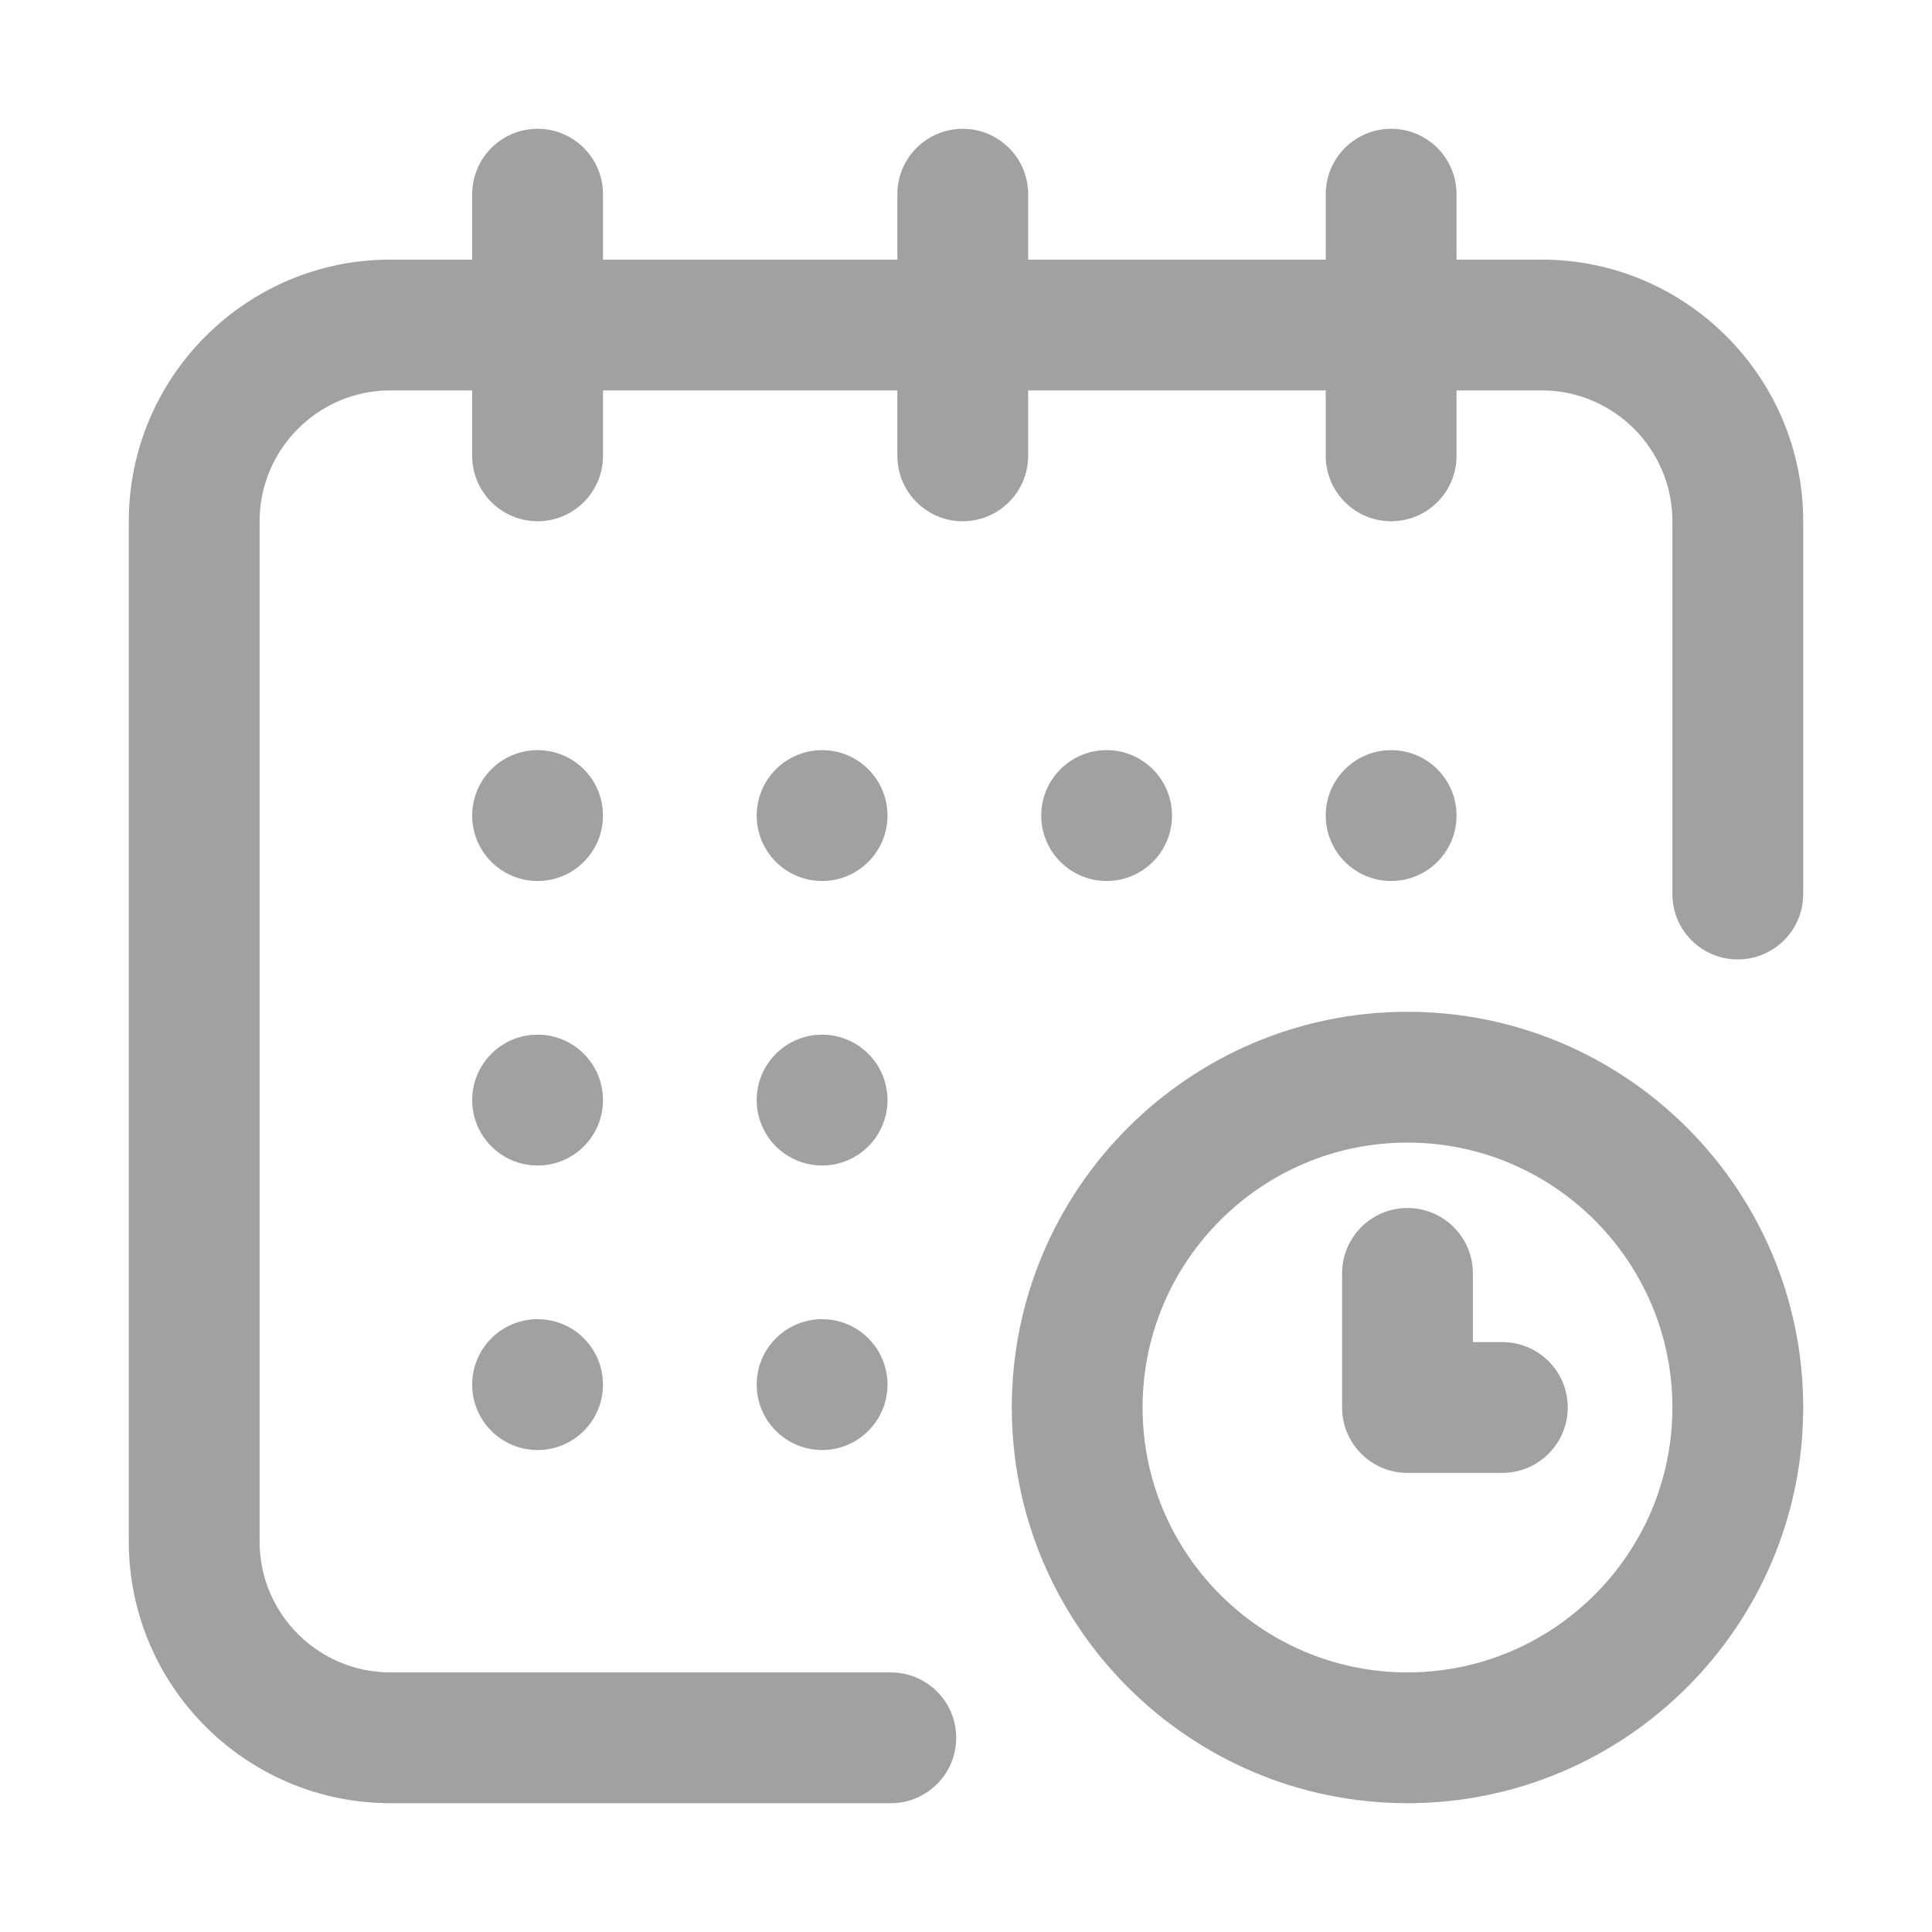
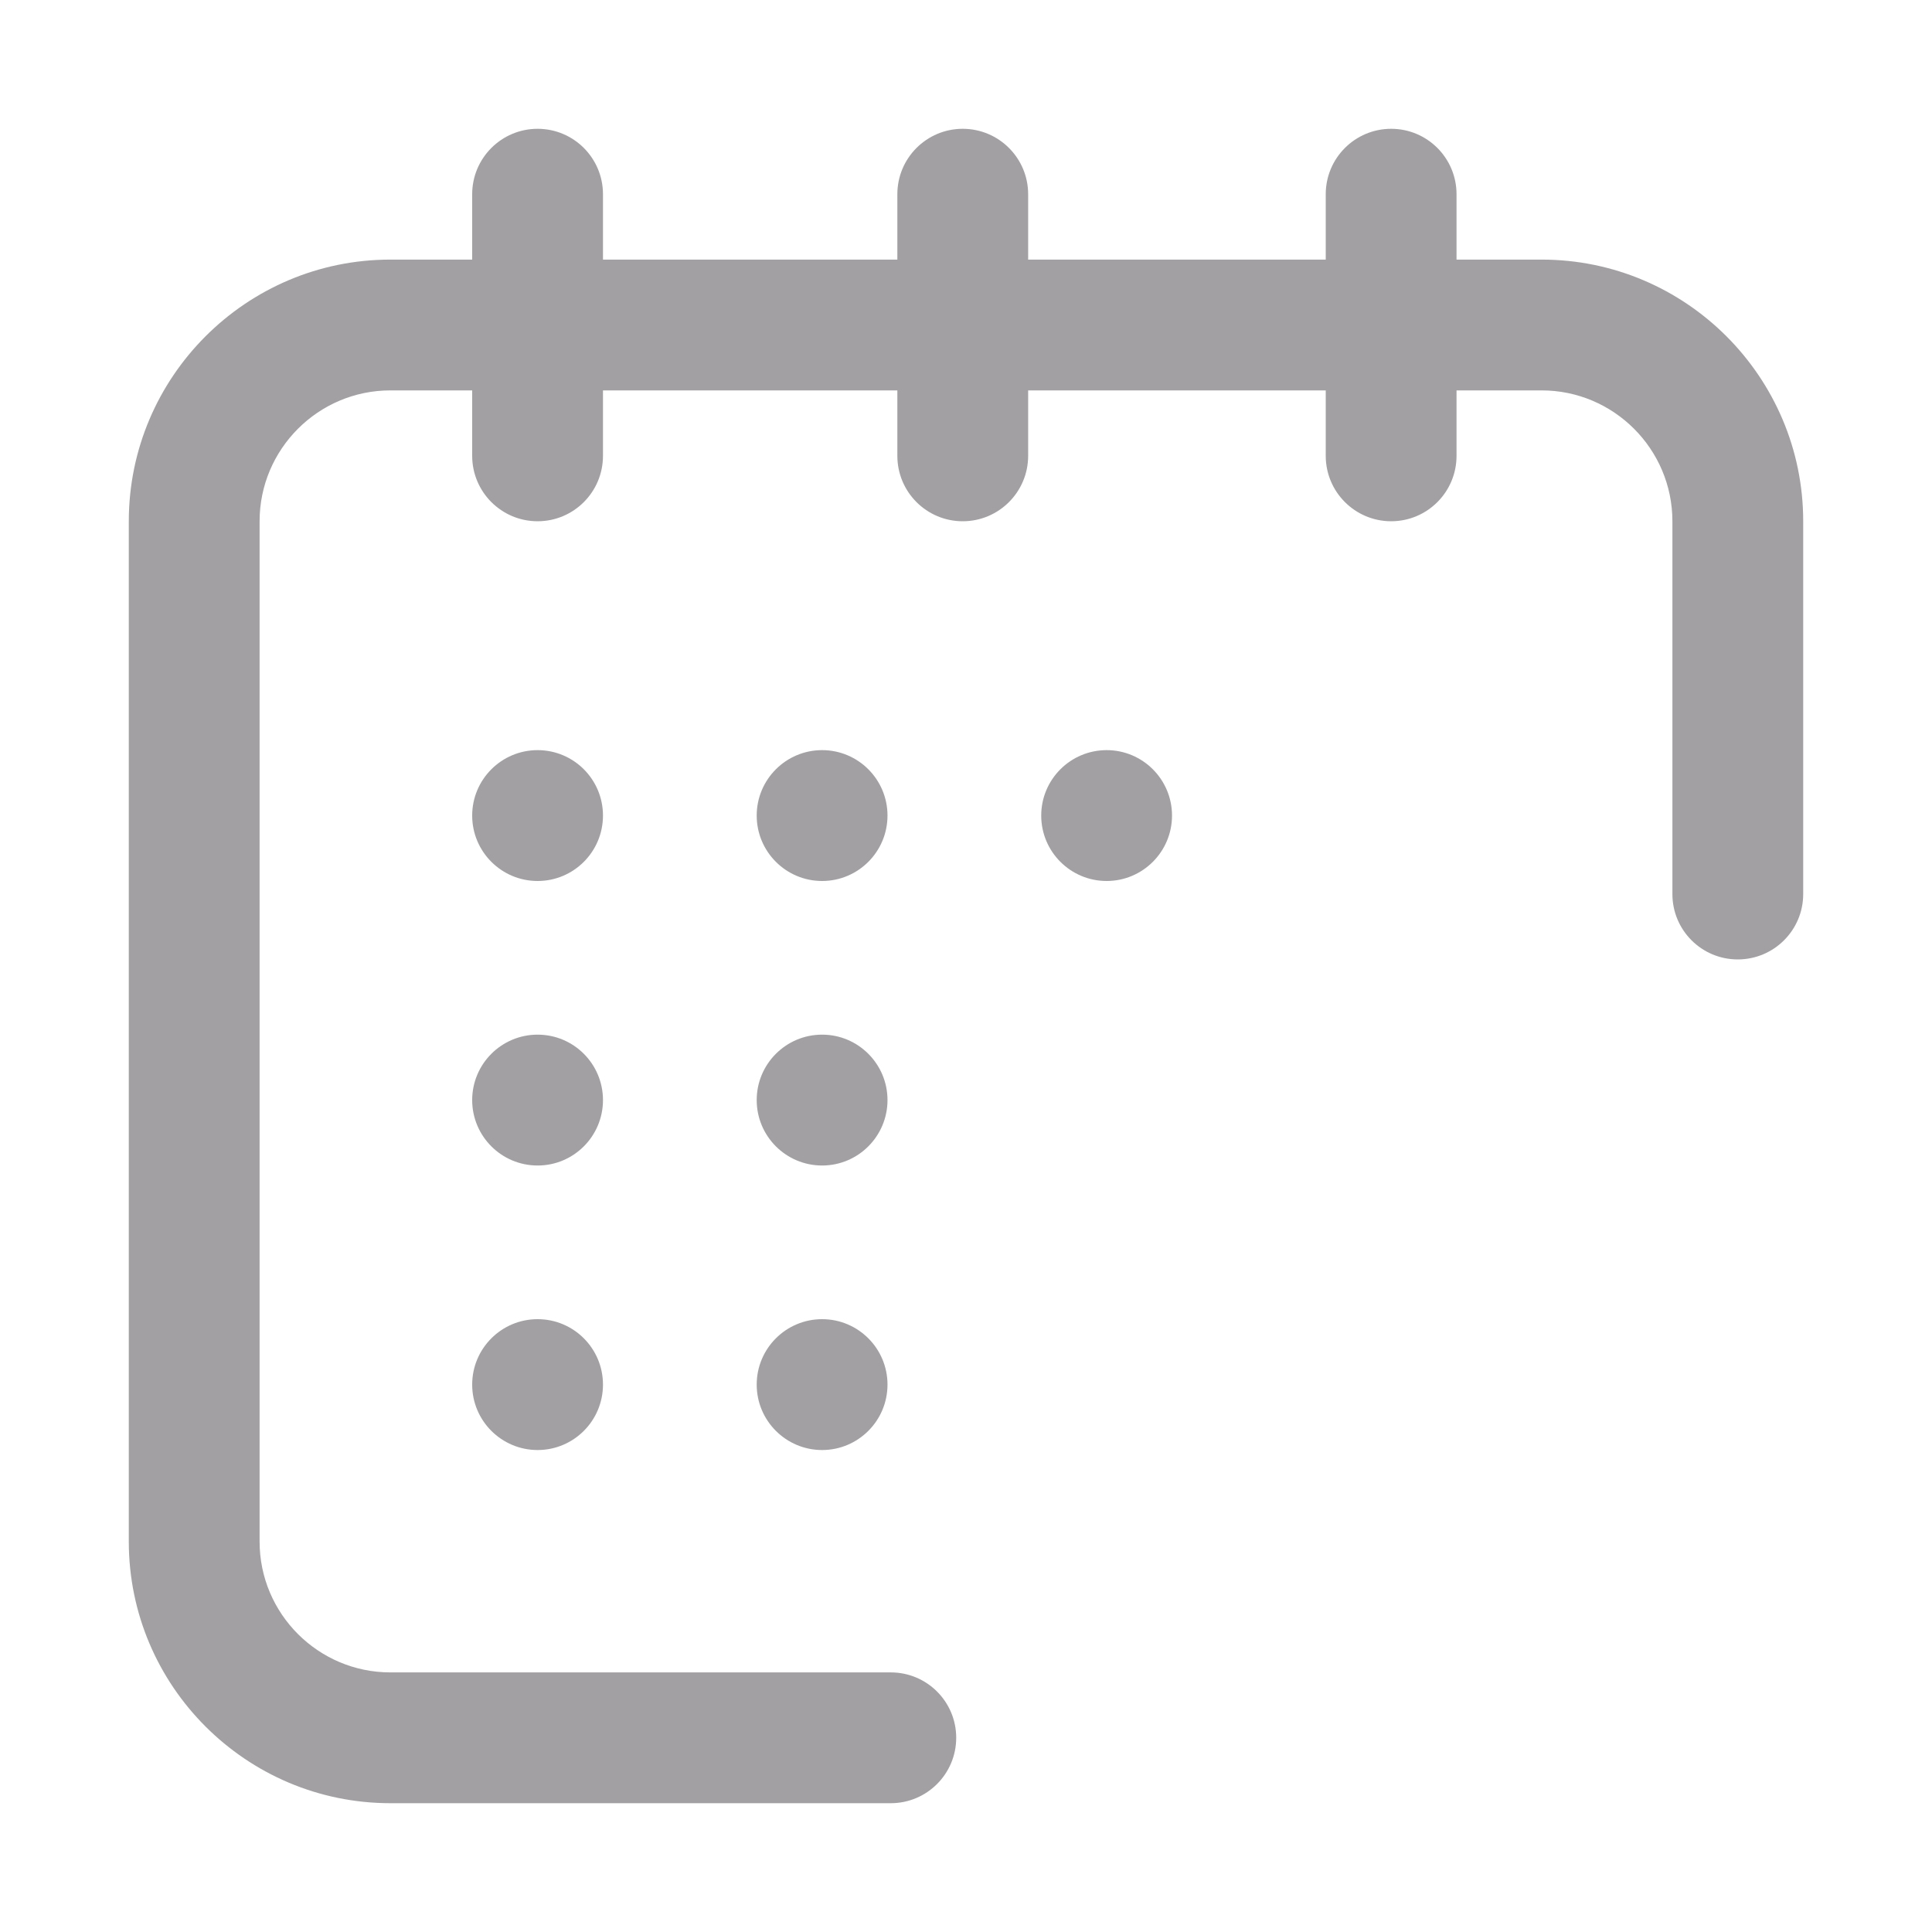
<svg xmlns="http://www.w3.org/2000/svg" width="30" height="30" viewBox="0 0 30 30" fill="none">
-   <path d="M21.602 13.68C22.163 13.68 22.617 13.225 22.617 12.664C22.617 12.103 22.163 11.648 21.602 11.648C21.041 11.648 20.586 12.103 20.586 12.664C20.586 13.225 21.041 13.68 21.602 13.68Z" fill="#A2A0A3" />
  <path d="M23.938 4.031H22.617V3.016C22.617 2.455 22.163 2 21.602 2C21.041 2 20.586 2.455 20.586 3.016V4.031H15.965V3.016C15.965 2.455 15.51 2 14.949 2C14.388 2 13.934 2.455 13.934 3.016V4.031H9.363V3.016C9.363 2.455 8.909 2 8.348 2C7.787 2 7.332 2.455 7.332 3.016V4.031H6.062C3.822 4.031 2 5.854 2 8.094V23.938C2 26.178 3.822 28 6.062 28H13.832C14.393 28 14.848 27.545 14.848 26.984C14.848 26.423 14.393 25.969 13.832 25.969H6.062C4.942 25.969 4.031 25.058 4.031 23.938V8.094C4.031 6.974 4.942 6.062 6.062 6.062H7.332V7.078C7.332 7.639 7.787 8.094 8.348 8.094C8.909 8.094 9.363 7.639 9.363 7.078V6.062H13.934V7.078C13.934 7.639 14.388 8.094 14.949 8.094C15.51 8.094 15.965 7.639 15.965 7.078V6.062H20.586V7.078C20.586 7.639 21.041 8.094 21.602 8.094C22.163 8.094 22.617 7.639 22.617 7.078V6.062H23.938C25.058 6.062 25.969 6.974 25.969 8.094V13.883C25.969 14.444 26.423 14.898 26.984 14.898C27.545 14.898 28 14.444 28 13.883V8.094C28 5.854 26.178 4.031 23.938 4.031Z" fill="#A2A0A3" />
-   <path d="M21.855 15.711C18.467 15.711 15.711 18.467 15.711 21.855C15.711 25.244 18.467 28 21.855 28C25.244 28 28 25.244 28 21.855C28 18.467 25.244 15.711 21.855 15.711ZM21.855 25.969C19.587 25.969 17.742 24.124 17.742 21.855C17.742 19.587 19.587 17.742 21.855 17.742C24.123 17.742 25.969 19.587 25.969 21.855C25.969 24.124 24.123 25.969 21.855 25.969Z" fill="#A2A0A3" />
-   <path d="M23.328 20.84H22.871V19.773C22.871 19.212 22.416 18.758 21.855 18.758C21.294 18.758 20.84 19.212 20.84 19.773V21.855C20.84 22.416 21.294 22.871 21.855 22.871H23.328C23.889 22.871 24.344 22.416 24.344 21.855C24.344 21.294 23.889 20.84 23.328 20.84Z" fill="#A2A0A3" />
  <path d="M17.184 13.68C17.744 13.68 18.199 13.225 18.199 12.664C18.199 12.103 17.744 11.648 17.184 11.648C16.623 11.648 16.168 12.103 16.168 12.664C16.168 13.225 16.623 13.68 17.184 13.68Z" fill="#A2A0A3" />
  <path d="M12.766 18.098C13.326 18.098 13.781 17.643 13.781 17.082C13.781 16.521 13.326 16.066 12.766 16.066C12.205 16.066 11.75 16.521 11.75 17.082C11.75 17.643 12.205 18.098 12.766 18.098Z" fill="#A2A0A3" />
  <path d="M8.348 13.68C8.909 13.68 9.363 13.225 9.363 12.664C9.363 12.103 8.909 11.648 8.348 11.648C7.787 11.648 7.332 12.103 7.332 12.664C7.332 13.225 7.787 13.68 8.348 13.68Z" fill="#A2A0A3" />
  <path d="M8.348 18.098C8.909 18.098 9.363 17.643 9.363 17.082C9.363 16.521 8.909 16.066 8.348 16.066C7.787 16.066 7.332 16.521 7.332 17.082C7.332 17.643 7.787 18.098 8.348 18.098Z" fill="#A2A0A3" />
  <path d="M8.348 22.516C8.909 22.516 9.363 22.061 9.363 21.5C9.363 20.939 8.909 20.484 8.348 20.484C7.787 20.484 7.332 20.939 7.332 21.5C7.332 22.061 7.787 22.516 8.348 22.516Z" fill="#A2A0A3" />
  <path d="M12.766 22.516C13.326 22.516 13.781 22.061 13.781 21.5C13.781 20.939 13.326 20.484 12.766 20.484C12.205 20.484 11.75 20.939 11.75 21.5C11.75 22.061 12.205 22.516 12.766 22.516Z" fill="#A2A0A3" />
  <path d="M12.766 13.68C13.326 13.68 13.781 13.225 13.781 12.664C13.781 12.103 13.326 11.648 12.766 11.648C12.205 11.648 11.75 12.103 11.75 12.664C11.75 13.225 12.205 13.68 12.766 13.68Z" fill="#A2A0A3" />
</svg>